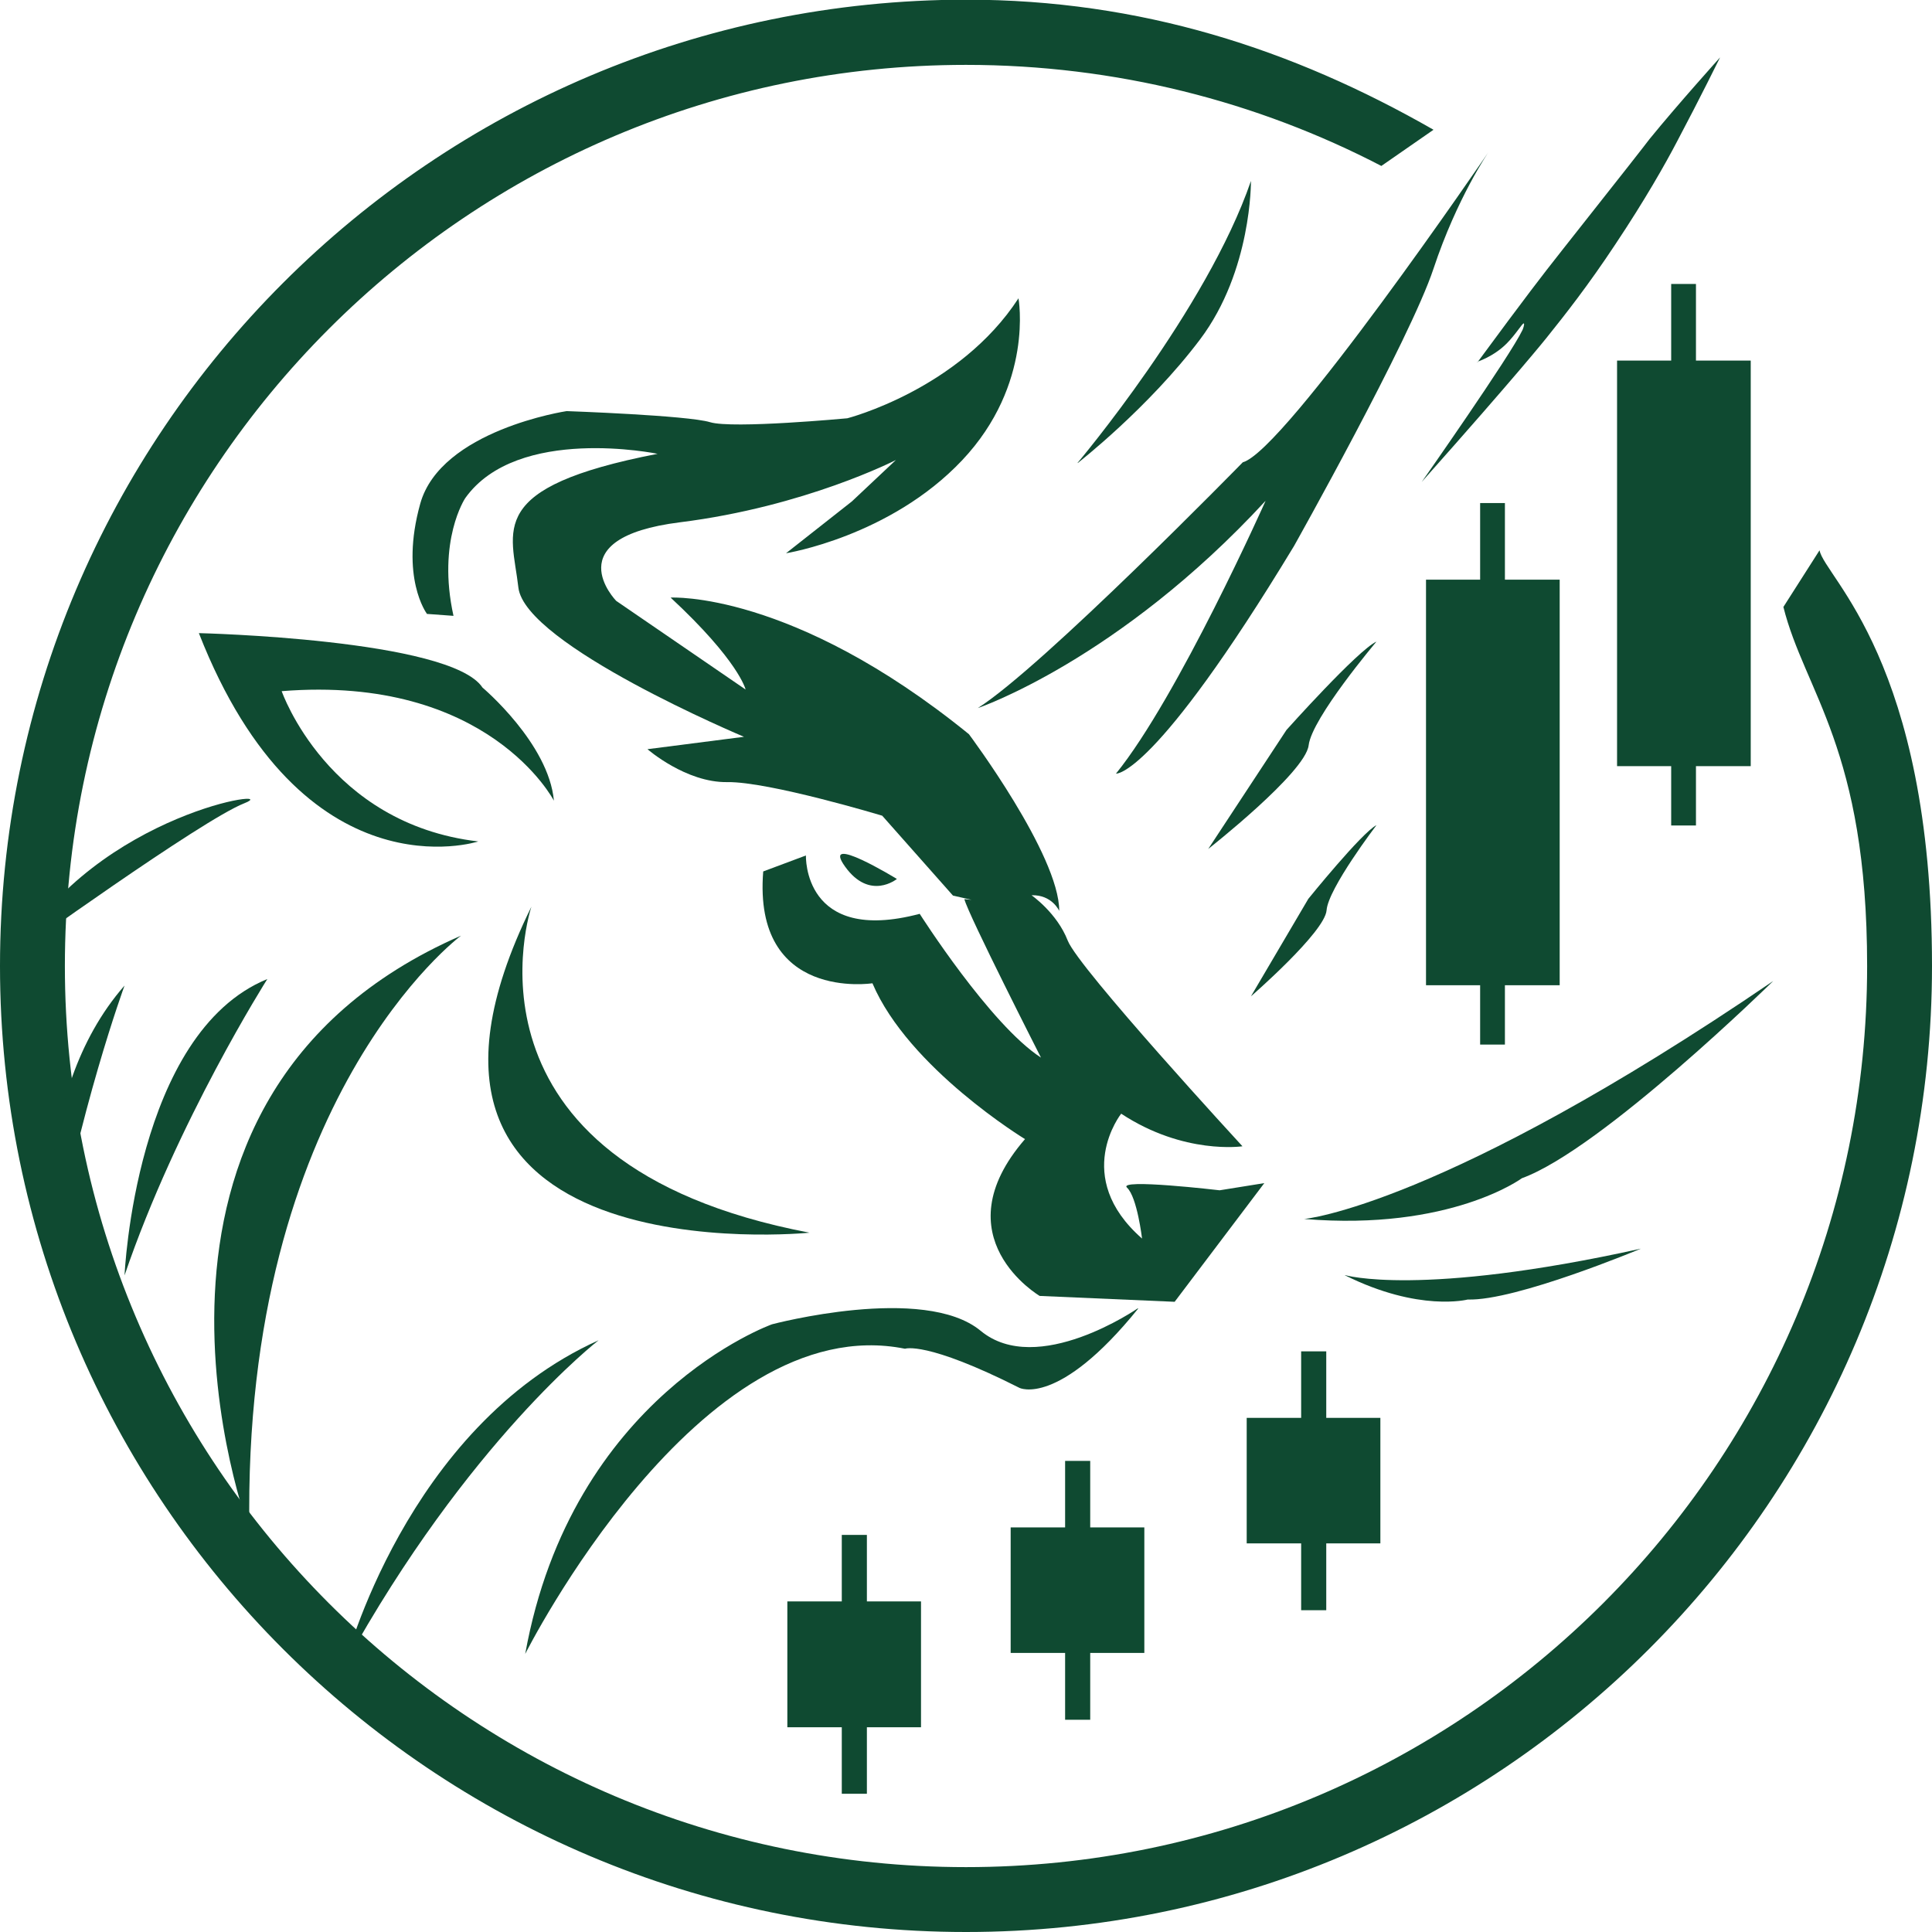
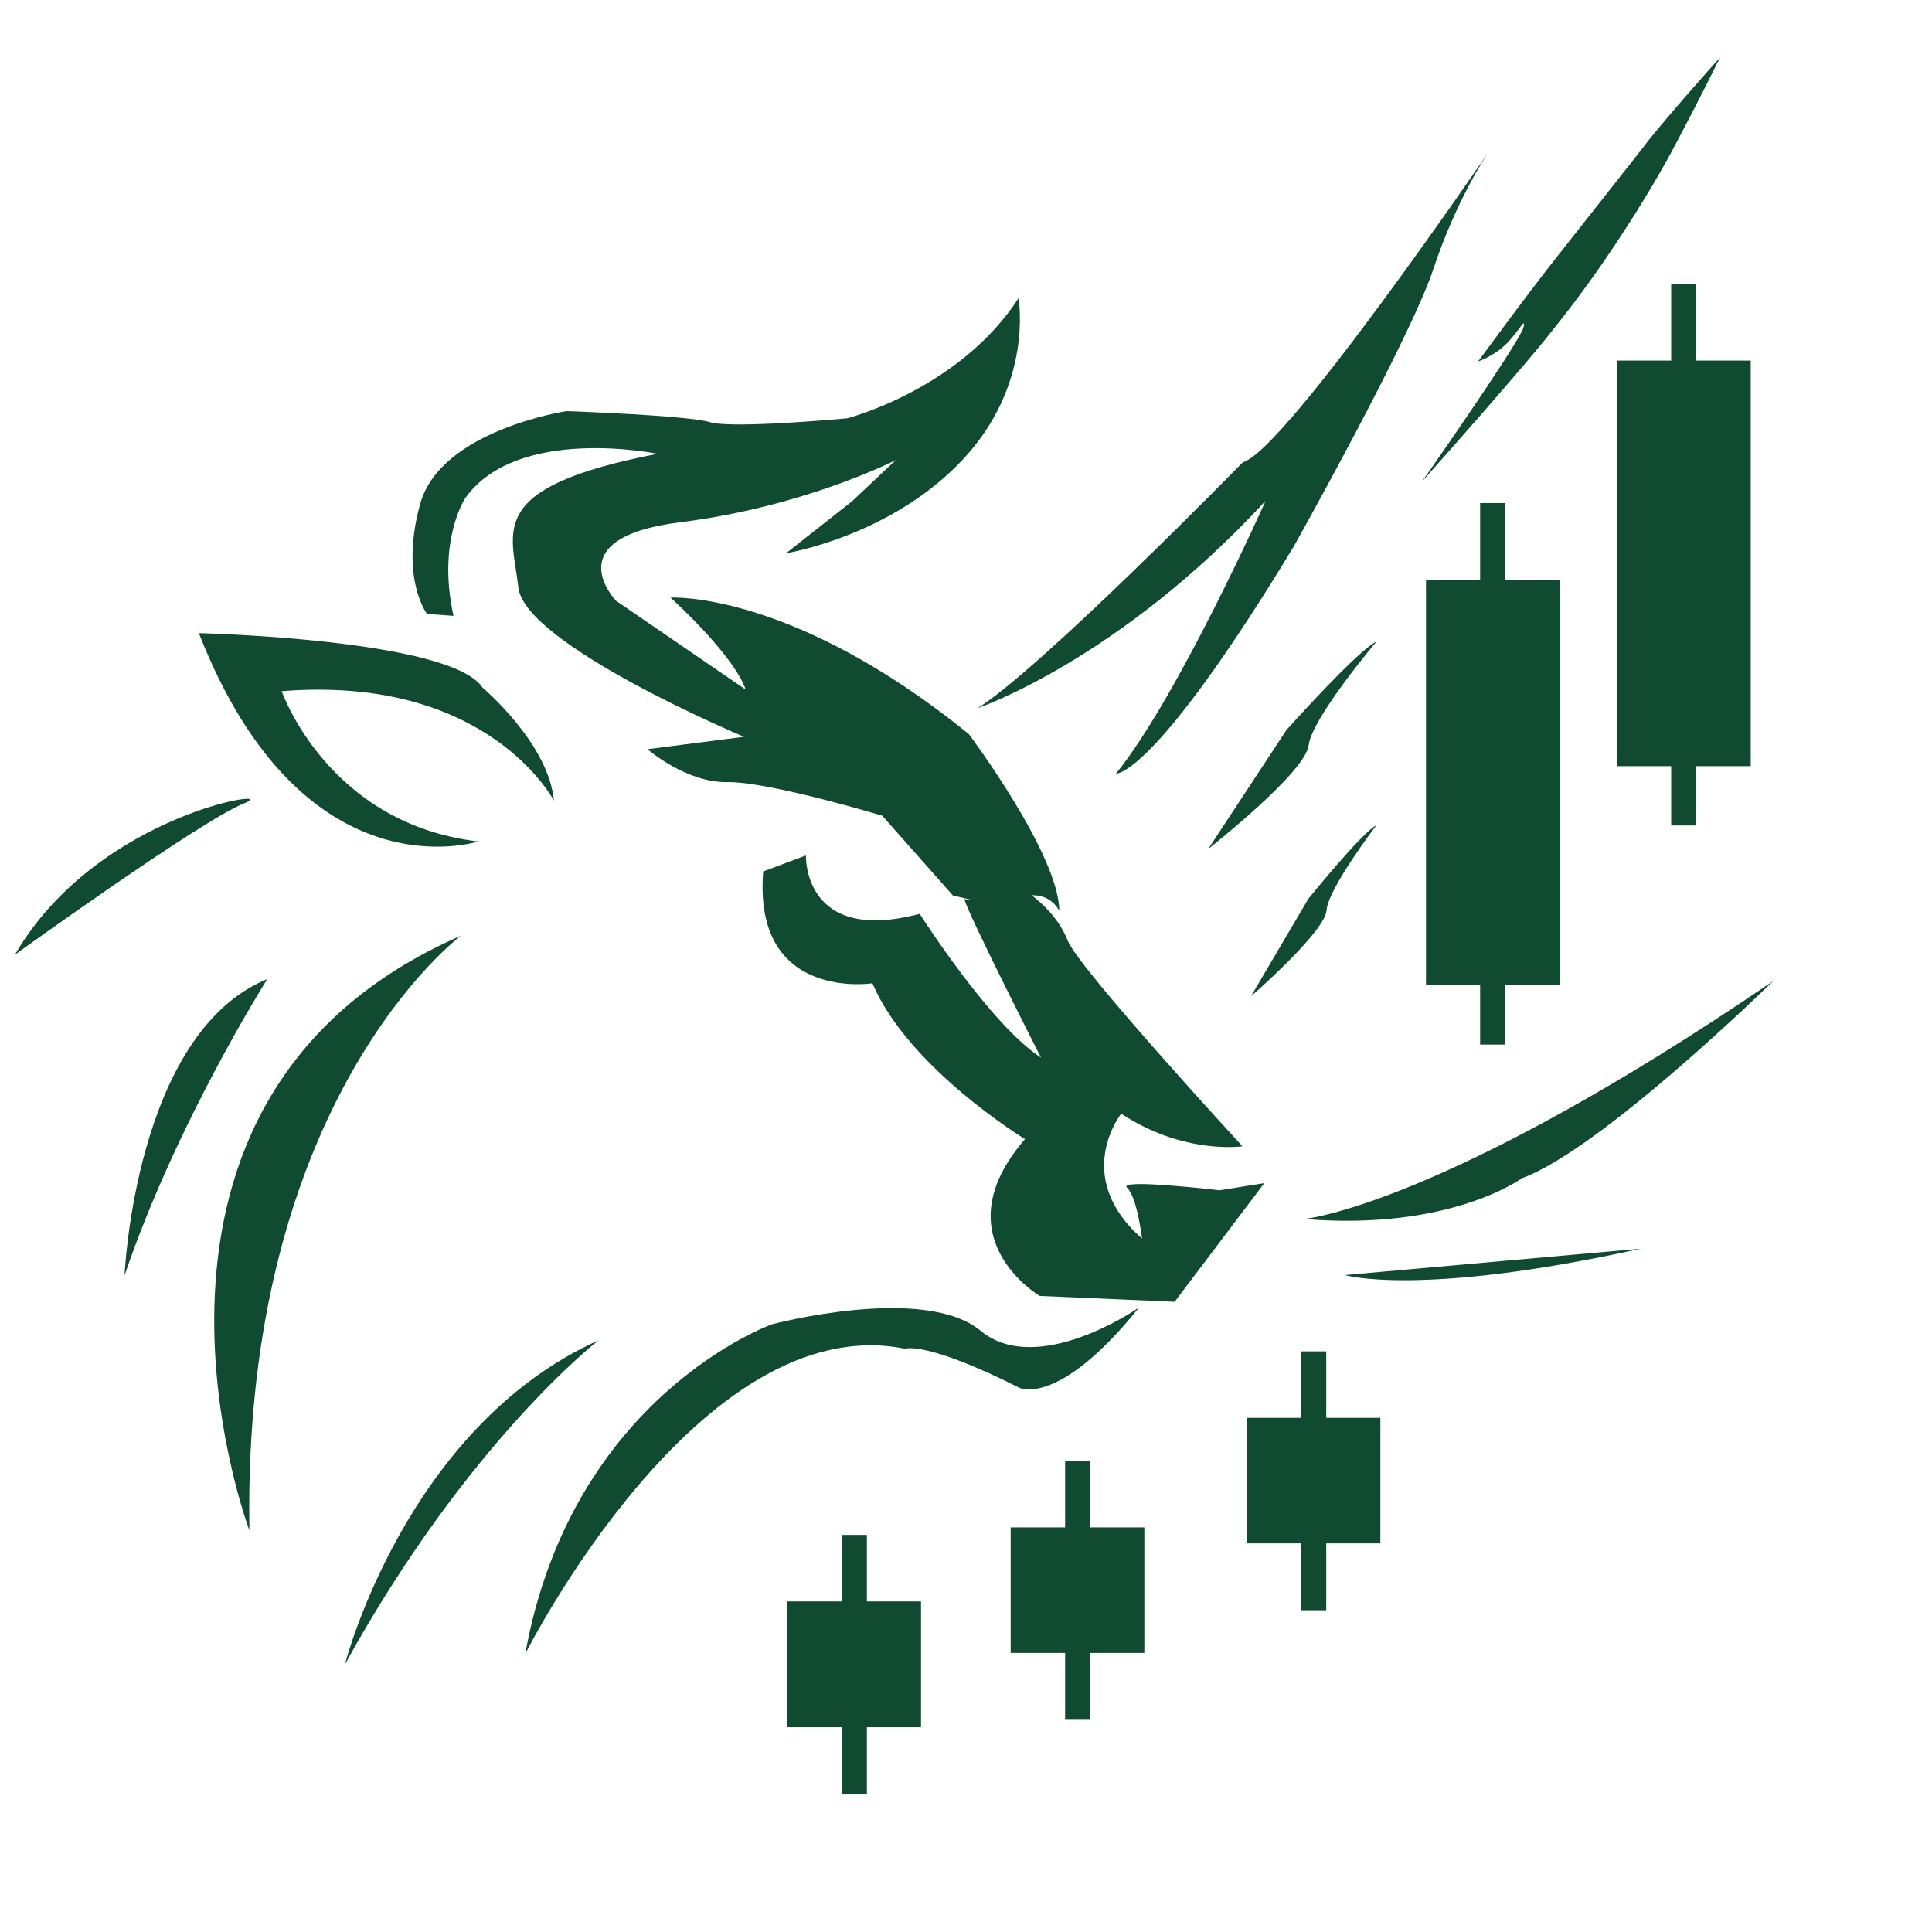
<svg xmlns="http://www.w3.org/2000/svg" id="Layer_1" data-name="Layer 1" viewBox="0 0 59.26 59.26">
  <defs>
    <style>
      .cls-1 {
        fill: #0f4a31;
      }
    </style>
  </defs>
-   <path class="cls-1" d="M54.7,18.61c.65,2.61,2.57,4.35,2.57,11.02,0,15.26-12.37,27.64-27.64,27.64S1.99,44.89,1.99,29.63,14.37,1.99,29.63,1.99c4.59,0,8.93,1.12,12.74,3.1l1.6-1.11c-4.33-2.48-8.99-3.99-14.33-3.99C13.27,0,0,13.27,0,29.63s13.27,29.63,29.63,29.63,29.63-13.27,29.63-29.63c0-9.36-3.29-11.92-3.45-12.75l-1.11,1.74Z" />
  <polygon class="cls-1" points="47.84 17.78 46.16 17.78 46.16 15.43 45.4 15.43 45.4 17.78 43.74 17.78 43.74 30.22 45.4 30.22 45.4 32.04 46.16 32.04 46.16 30.22 47.84 30.22 47.84 17.78" />
  <polygon class="cls-1" points="53.7 11.06 52.02 11.06 52.02 8.71 51.26 8.71 51.26 11.06 49.6 11.06 49.6 23.5 51.26 23.5 51.26 25.32 52.02 25.32 52.02 23.5 53.7 23.5 53.7 11.06" />
  <path class="cls-1" d="M45.32,11.11c.69-.94,1.26-1.7,1.63-2.19.72-.95.99-1.27,2.98-3.8.49-.62.52-.67.67-.86.88-1.08,2.16-2.5,2.16-2.5,0,0-.61,1.24-1.32,2.58-.36.69-.99,1.8-1.89,3.15-.84,1.27-1.55,2.17-2.12,2.88,0,0-.85,1.07-3.82,4.41,0,0,2.71-3.86,3.09-4.66.01-.02.07-.18.04-.2-.04-.02-.24.33-.53.62-.18.18-.47.4-.9.56Z" />
-   <path class="cls-1" d="M33.05,14.2s3.96-4.69,5.32-8.65c0,0,.03,2.75-1.56,4.86s-3.75,3.79-3.75,3.79Z" />
  <path class="cls-1" d="M45.66,4.66s-6.25,9.17-7.54,9.52c0,0-6.15,6.29-8.13,7.54,0,0,4.31-1.46,8.83-6.36,0,0-2.68,6.01-4.59,8.37,0,0,1.15.14,5.46-6.98,0,0,3.56-6.34,4.28-8.51s1.69-3.58,1.69-3.58Z" />
  <path class="cls-1" d="M37.06,26.04l2.4-3.65s2.19-2.45,2.76-2.71c0,0-1.98,2.34-2.08,3.18s-3.08,3.18-3.08,3.18Z" />
  <path class="cls-1" d="M38.37,30.56l1.76-2.99s1.64-2.03,2.09-2.26c0,0-1.48,1.94-1.53,2.61s-2.32,2.64-2.32,2.64Z" />
  <path class="cls-1" d="M40,37.39s4.22-.37,14.39-7.3c0,0-5.26,5.16-7.71,6.05,0,0-2.19,1.62-6.67,1.25Z" />
-   <path class="cls-1" d="M41.25,39.11s2.29.69,9.08-.81c0,0-3.84,1.61-5.31,1.56,0,0-1.49.39-3.76-.74Z" />
+   <path class="cls-1" d="M41.25,39.11s2.29.69,9.08-.81Z" />
  <g>
    <path class="cls-1" d="M13.09,18.82s-.83-1.11-.2-3.37,4.49-2.84,4.49-2.84c0,0,3.71.13,4.4.34s4.21-.12,4.21-.12c0,0,3.43-.88,5.25-3.68,0,0,.48,2.63-1.73,4.97s-5.4,2.85-5.4,2.85l2.02-1.59,1.35-1.27s-2.78,1.43-6.62,1.91-1.96,2.41-1.96,2.41l3.97,2.72s-.2-.87-2.3-2.82c0,0,3.72-.22,9.15,4.19,0,0,2.77,3.7,2.77,5.42,0,0-.22-.5-.85-.48,0,0,.78.54,1.11,1.39s5.36,6.31,5.36,6.31c0,0-1.79.27-3.72-1,0,0-1.53,1.93.64,3.83,0,0-.15-1.27-.46-1.56s2.84.08,2.84.08l1.37-.22-2.75,3.64-4.14-.18s-3.06-1.8-.45-4.81c0,0-3.57-2.17-4.68-4.78,0,0-3.67.57-3.35-3.43l1.31-.49s-.1,2.74,3.49,1.79c0,0,2.16,3.4,3.72,4.41,0,0-2.23-4.38-2.35-4.86l.22.02-.57-.13-2.17-2.45s-3.48-1.05-4.75-1.03-2.45-1.01-2.45-1.01l2.96-.38s-6.72-2.82-6.92-4.58-1.04-3.07,4.27-4.1c0,0-4.3-.89-5.9,1.36,0,0-.87,1.3-.36,3.61l-.82-.06Z" />
    <path class="cls-1" d="M16.99,24.56s-2-3.87-8.35-3.36c0,0,1.41,4.07,6.03,4.61,0,0-5.38,1.76-8.57-6.39,0,0,7.72.18,8.7,1.67,0,0,2.03,1.71,2.19,3.47Z" />
    <path class="cls-1" d="M.46,29.28s5.73-4.13,7.03-4.64-4.48.25-7.03,4.64Z" />
-     <path class="cls-1" d="M3.82,30.23s-1.43,3.9-2.23,8.68c0,0-.73-5.3,2.23-8.68Z" />
    <path class="cls-1" d="M8.2,30.03s-2.77,4.36-4.38,9.09c0,0,.32-7.43,4.38-9.09Z" />
    <path class="cls-1" d="M14.14,28.7s-6.72,4.99-6.49,18.24c0,0-4.99-13.23,6.49-18.24Z" />
-     <path class="cls-1" d="M16.3,27.81s-2.66,7.87,8.53,10c0,0-14.16,1.44-8.53-10Z" />
    <path class="cls-1" d="M34.9,40.13s-3.08,2.13-4.82.69-6.4-.2-6.4-.2c0,0-6.14,2.18-7.57,10.11,0,0,5.34-10.63,11.65-9.36,0,0,.64-.25,3.51,1.2,0,0,1.19.6,3.64-2.43Z" />
    <path class="cls-1" d="M18.36,41.11s-4.01,3.1-7.78,9.94c0,0,1.86-7.27,7.78-9.94Z" />
  </g>
  <polygon class="cls-1" points="28.25 49.12 26.59 49.12 26.59 47.08 25.82 47.08 25.82 49.12 24.15 49.12 24.15 52.98 25.82 52.98 25.82 55.02 26.59 55.02 26.59 52.98 28.25 52.98 28.25 49.12" />
  <polygon class="cls-1" points="35.1 46.85 33.44 46.85 33.44 44.81 32.67 44.81 32.67 46.85 31 46.85 31 50.7 32.67 50.7 32.67 52.75 33.44 52.75 33.44 50.7 35.1 50.7 35.1 46.85" />
  <polygon class="cls-1" points="42.34 43.49 40.68 43.49 40.68 41.45 39.91 41.45 39.91 43.49 38.24 43.49 38.24 47.34 39.91 47.34 39.91 49.39 40.68 49.39 40.68 47.34 42.34 47.34 42.34 43.49" />
-   <path class="cls-1" d="M27.51,26.96s-.83.68-1.59-.38,1.59.38,1.59.38Z" />
</svg>